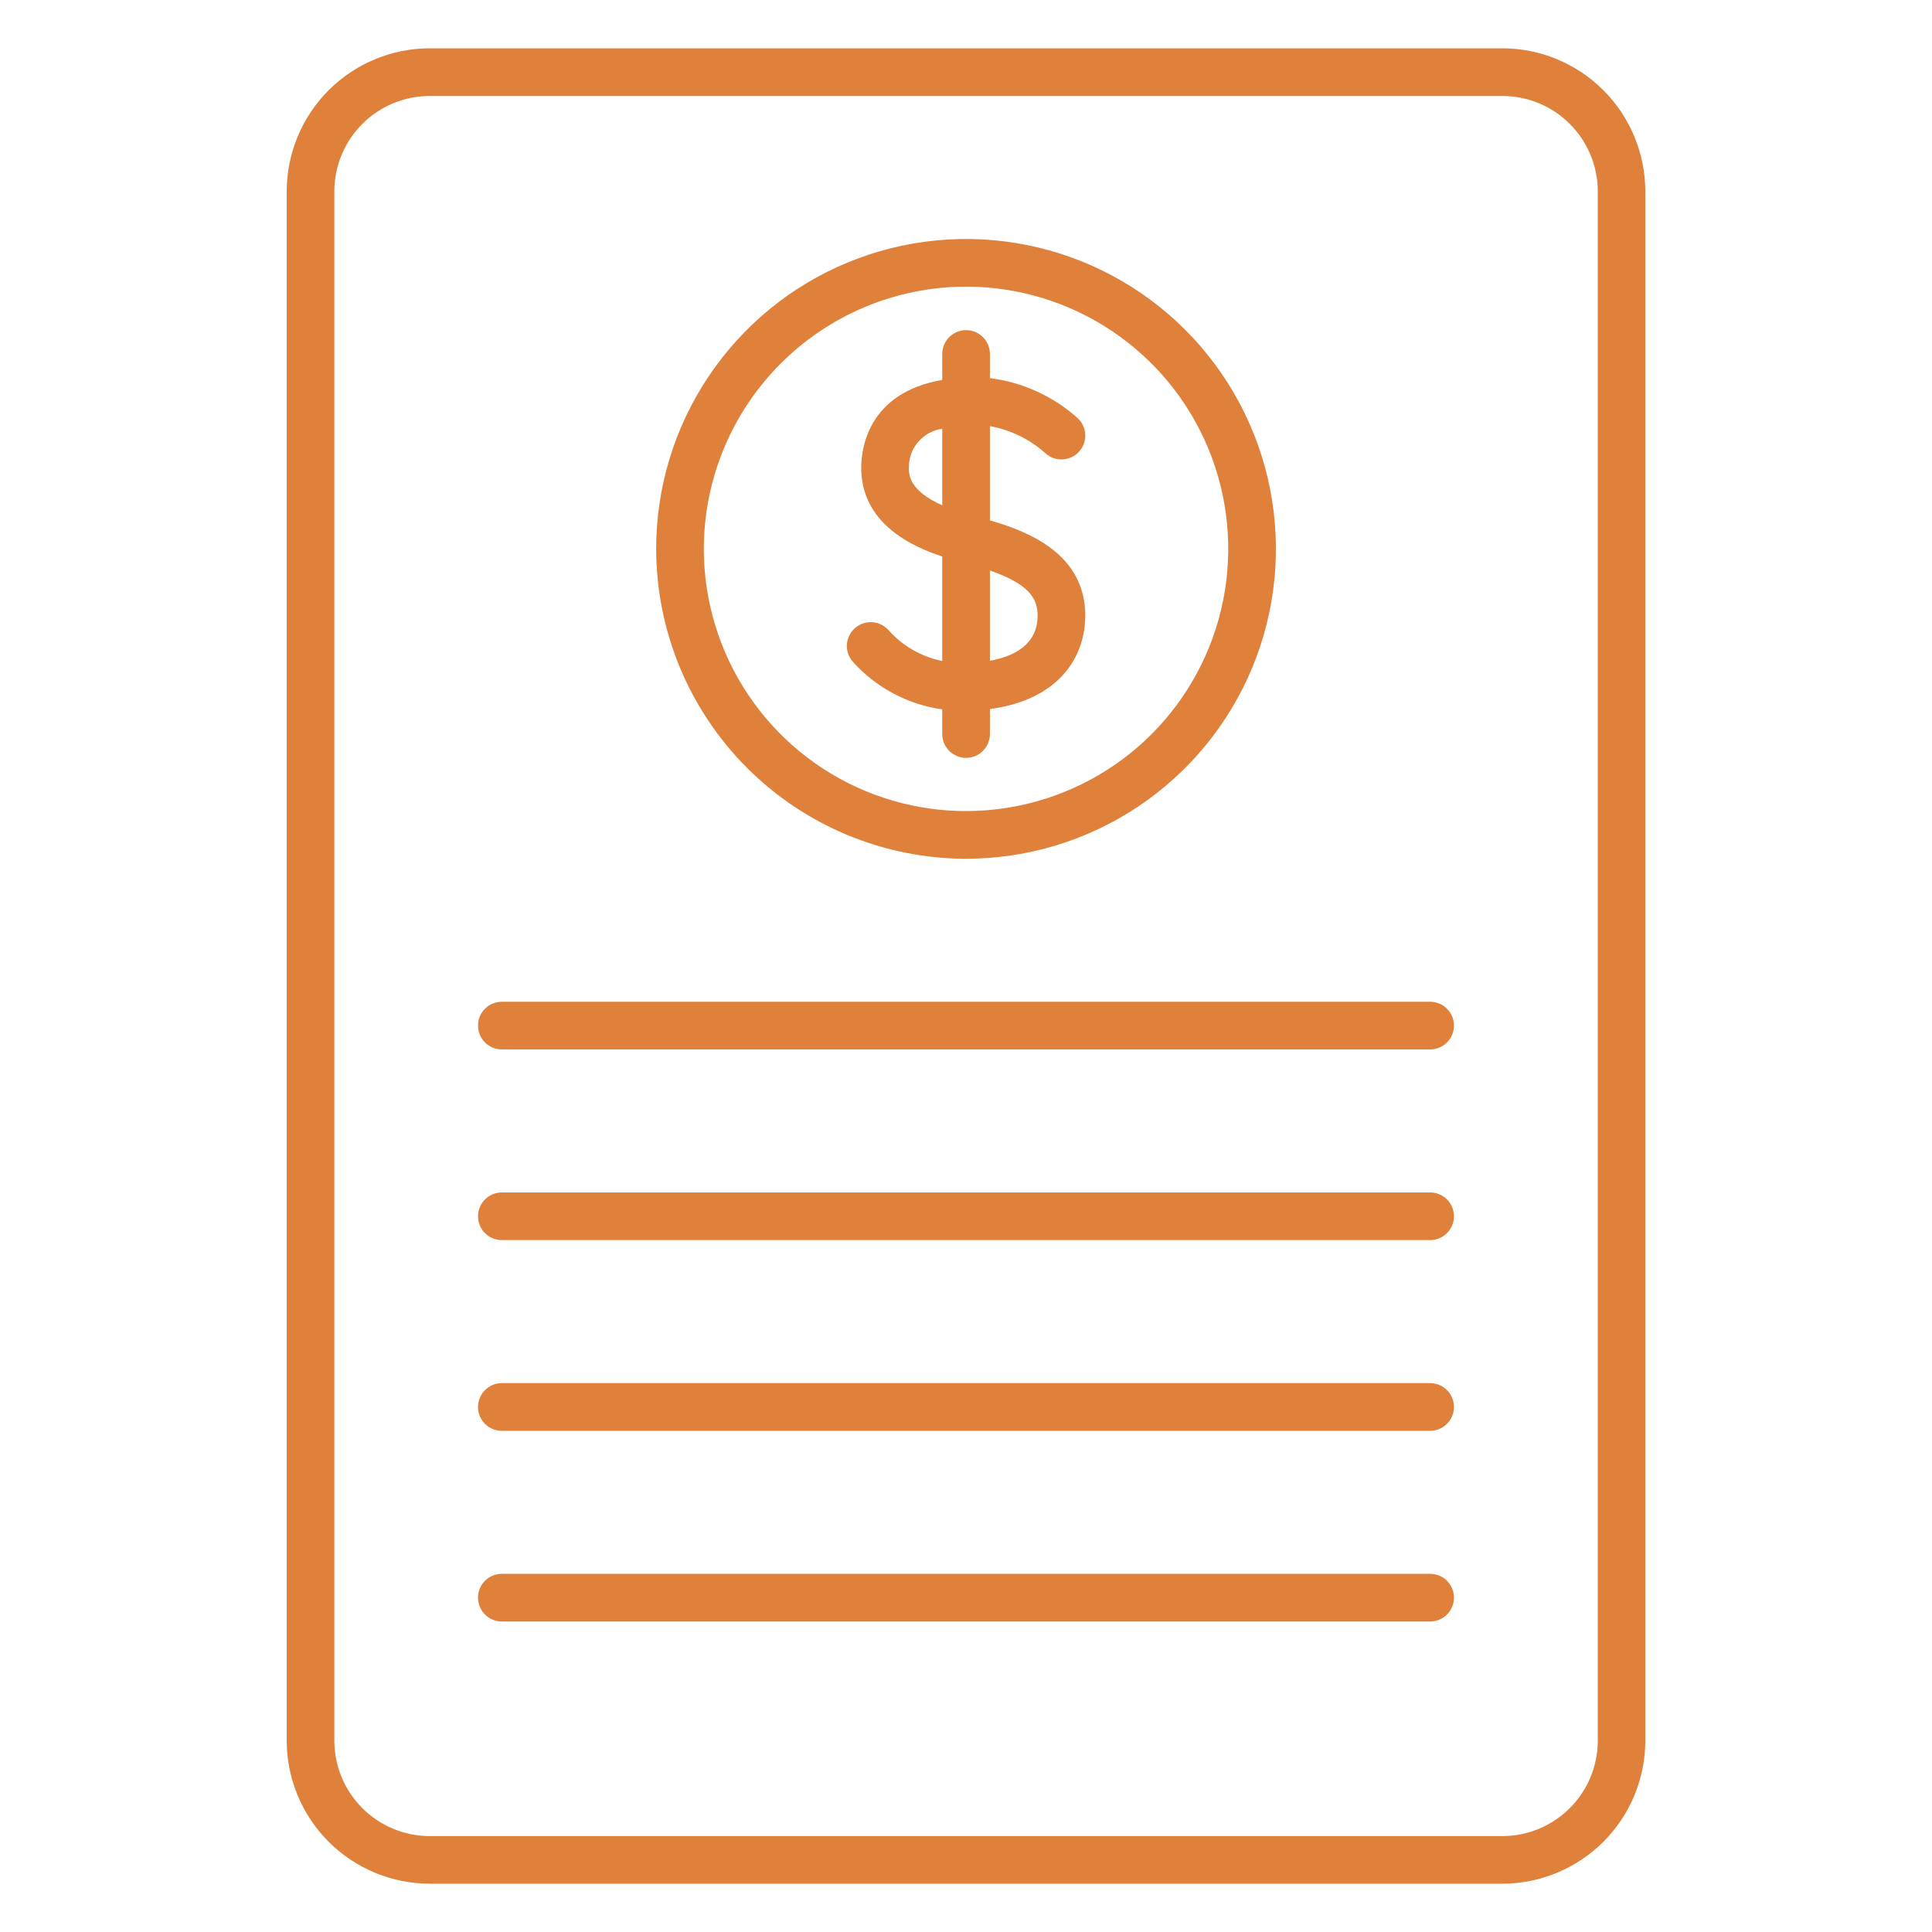
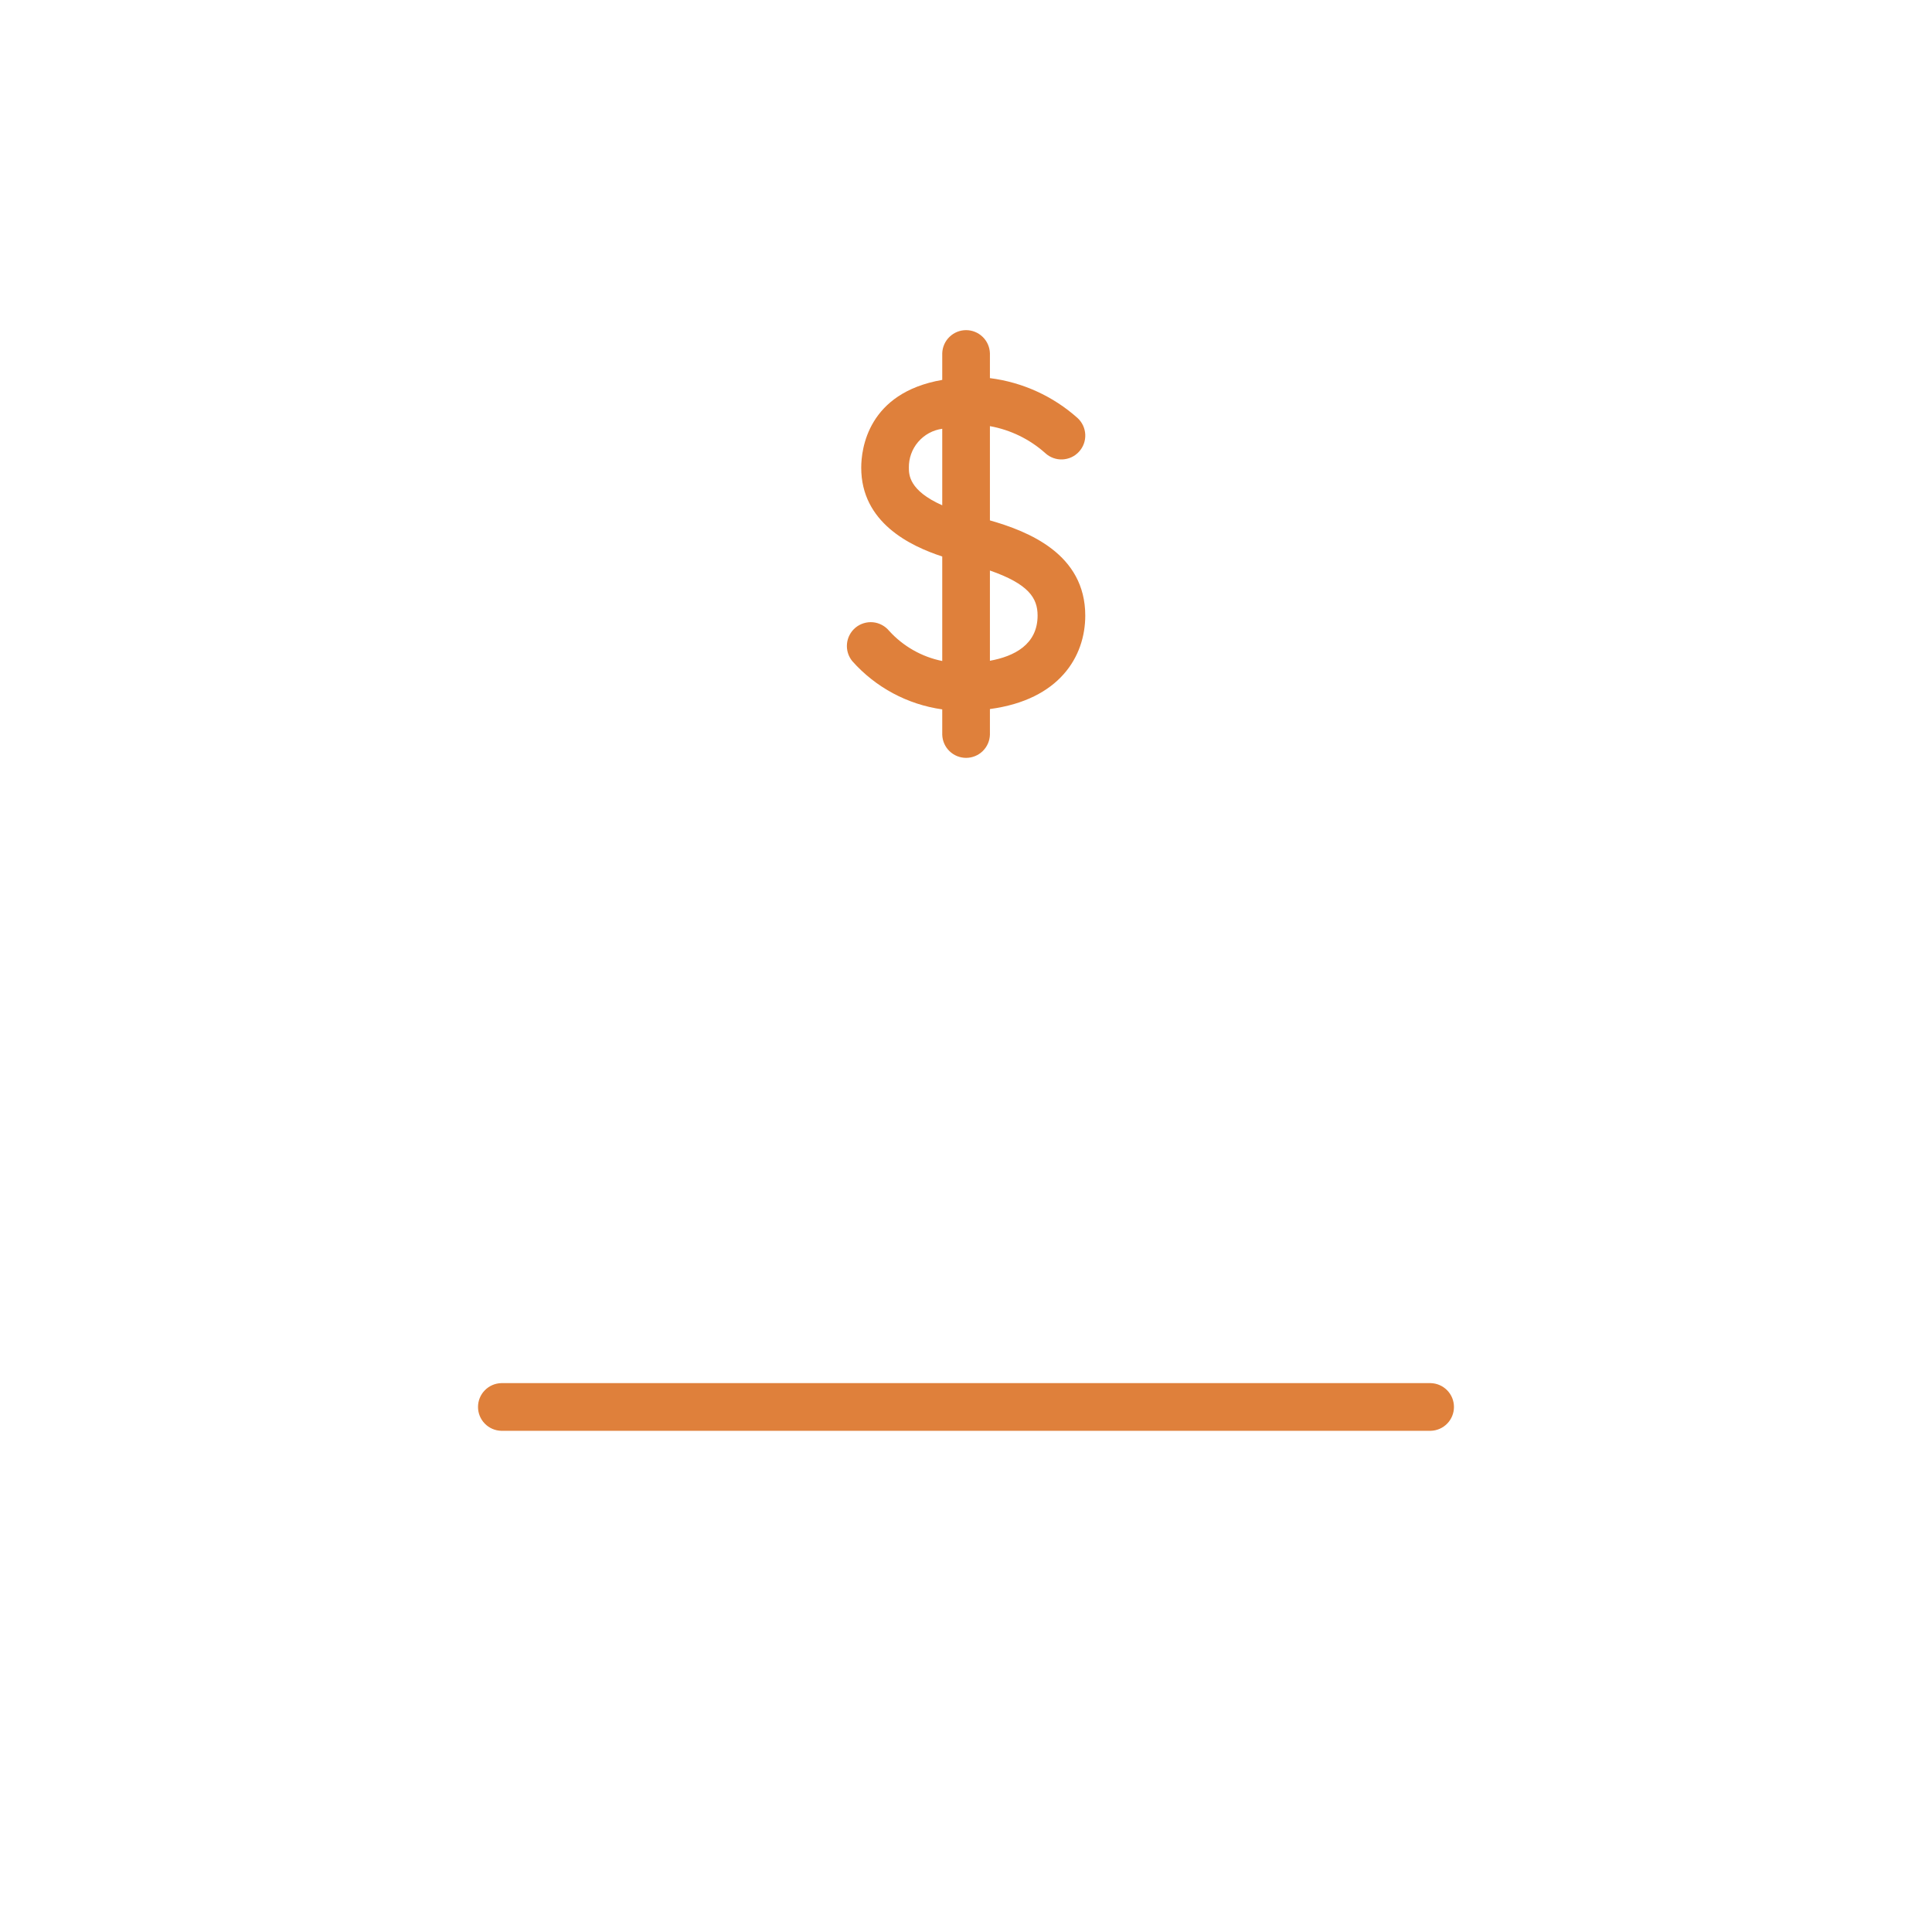
<svg xmlns="http://www.w3.org/2000/svg" width="74" height="74" viewBox="0 0 74 74" fill="none">
-   <path d="M57.543 1.85H16.458C15.007 1.852 13.615 2.429 12.588 3.456C11.562 4.483 10.984 5.874 10.982 7.326V66.674C10.984 68.126 11.562 69.517 12.588 70.544C13.615 71.57 15.007 72.148 16.458 72.15H57.543C58.995 72.148 60.387 71.57 61.413 70.544C62.44 69.517 63.017 68.126 63.019 66.674V7.326C63.017 5.874 62.44 4.483 61.413 3.456C60.387 2.429 58.995 1.852 57.543 1.85ZM61.199 66.674C61.198 67.642 60.812 68.57 60.128 69.255C59.443 69.94 58.515 70.325 57.547 70.326H16.458C15.49 70.325 14.562 69.94 13.877 69.255C13.193 68.57 12.808 67.642 12.806 66.674V7.326C12.808 6.358 13.193 5.43 13.878 4.746C14.562 4.062 15.491 3.677 16.458 3.676H57.543C58.512 3.676 59.441 4.06 60.126 4.745C60.811 5.429 61.197 6.357 61.199 7.326V66.674Z" fill="#DF803B" />
-   <path d="M54.803 38.37H19.196C18.958 38.377 18.733 38.476 18.567 38.646C18.401 38.816 18.309 39.045 18.309 39.282C18.309 39.52 18.401 39.748 18.567 39.919C18.733 40.089 18.958 40.189 19.196 40.195H54.803C55.041 40.189 55.266 40.089 55.432 39.919C55.598 39.748 55.69 39.52 55.69 39.282C55.69 39.045 55.598 38.816 55.432 38.646C55.266 38.476 55.041 38.377 54.803 38.37Z" fill="#DF803B" />
-   <path d="M54.803 45.674H19.196C18.958 45.68 18.733 45.779 18.567 45.95C18.401 46.12 18.309 46.349 18.309 46.586C18.309 46.824 18.401 47.052 18.567 47.223C18.733 47.393 18.958 47.492 19.196 47.499H54.803C55.041 47.492 55.266 47.393 55.432 47.223C55.598 47.052 55.69 46.824 55.69 46.586C55.69 46.349 55.598 46.12 55.432 45.95C55.266 45.779 55.041 45.68 54.803 45.674Z" fill="#DF803B" />
  <path d="M54.803 52.977H19.196C18.958 52.984 18.733 53.083 18.567 53.254C18.401 53.424 18.309 53.652 18.309 53.89C18.309 54.128 18.401 54.356 18.567 54.526C18.733 54.697 18.958 54.796 19.196 54.803H54.803C55.041 54.796 55.266 54.697 55.432 54.526C55.598 54.356 55.69 54.128 55.69 53.89C55.69 53.652 55.598 53.424 55.432 53.254C55.266 53.083 55.041 52.984 54.803 52.977Z" fill="#DF803B" />
-   <path d="M54.803 60.281H19.196C18.958 60.288 18.733 60.387 18.567 60.557C18.401 60.728 18.309 60.956 18.309 61.194C18.309 61.432 18.401 61.66 18.567 61.83C18.733 62.001 18.958 62.1 19.196 62.107H54.803C55.041 62.1 55.266 62.001 55.432 61.83C55.598 61.66 55.69 61.432 55.69 61.194C55.69 60.956 55.598 60.728 55.432 60.557C55.266 60.387 55.041 60.288 54.803 60.281Z" fill="#DF803B" />
-   <path d="M37.001 32.892C39.348 32.892 41.643 32.196 43.595 30.892C45.547 29.588 47.068 27.734 47.967 25.566C48.865 23.397 49.1 21.011 48.643 18.709C48.185 16.406 47.055 14.291 45.395 12.631C43.736 10.971 41.621 9.841 39.319 9.382C37.017 8.924 34.631 9.159 32.462 10.056C30.293 10.954 28.439 12.475 27.135 14.427C25.83 16.378 25.133 18.672 25.133 21.02C25.136 24.167 26.387 27.184 28.612 29.41C30.837 31.636 33.854 32.888 37.001 32.892ZM37.001 10.979C38.987 10.979 40.929 11.568 42.581 12.672C44.233 13.775 45.52 15.344 46.281 17.179C47.041 19.015 47.239 21.034 46.852 22.983C46.464 24.931 45.507 26.721 44.103 28.125C42.698 29.53 40.908 30.486 38.959 30.873C37.011 31.261 34.992 31.061 33.156 30.301C31.321 29.54 29.753 28.252 28.65 26.6C27.546 24.948 26.958 23.006 26.958 21.02C26.962 18.358 28.021 15.805 29.904 13.923C31.786 12.041 34.339 10.982 37.001 10.979Z" fill="#DF803B" />
  <path d="M36.09 27.171V28.141C36.097 28.378 36.196 28.604 36.367 28.77C36.537 28.935 36.765 29.028 37.003 29.028C37.241 29.028 37.469 28.935 37.639 28.77C37.81 28.604 37.909 28.378 37.916 28.141V27.158C40.58 26.803 41.568 25.145 41.568 23.579C41.568 21.217 39.388 20.352 37.916 19.932V16.322C38.706 16.464 39.441 16.823 40.039 17.358C40.127 17.439 40.231 17.502 40.344 17.543C40.456 17.584 40.576 17.602 40.696 17.597C40.816 17.591 40.934 17.562 41.042 17.512C41.151 17.461 41.248 17.389 41.329 17.3C41.41 17.212 41.473 17.108 41.514 16.996C41.555 16.883 41.573 16.763 41.568 16.643C41.562 16.523 41.533 16.406 41.483 16.297C41.432 16.189 41.36 16.091 41.272 16.01C40.334 15.173 39.163 14.64 37.916 14.483V13.532C37.909 13.295 37.81 13.069 37.639 12.904C37.469 12.738 37.241 12.645 37.003 12.645C36.765 12.645 36.537 12.738 36.367 12.904C36.196 13.069 36.097 13.295 36.09 13.532V14.551C33.236 15.046 32.987 17.197 32.987 17.915C32.987 20.009 34.851 20.91 36.09 21.315V25.318C35.306 25.16 34.593 24.755 34.056 24.163C33.98 24.071 33.886 23.994 33.78 23.938C33.674 23.881 33.559 23.846 33.439 23.834C33.32 23.823 33.199 23.835 33.085 23.87C32.97 23.905 32.863 23.962 32.77 24.038C32.678 24.114 32.601 24.208 32.545 24.314C32.488 24.42 32.453 24.536 32.442 24.655C32.43 24.774 32.442 24.895 32.477 25.01C32.512 25.124 32.569 25.231 32.645 25.324C33.538 26.329 34.759 26.984 36.09 27.171ZM39.742 23.576C39.742 24.695 38.834 25.142 37.916 25.309V21.852C39.405 22.371 39.742 22.911 39.742 23.576ZM34.812 17.915C34.806 17.553 34.932 17.201 35.168 16.926C35.404 16.651 35.732 16.472 36.09 16.423V19.354C34.816 18.788 34.812 18.178 34.812 17.915Z" fill="#DF803B" />
</svg>